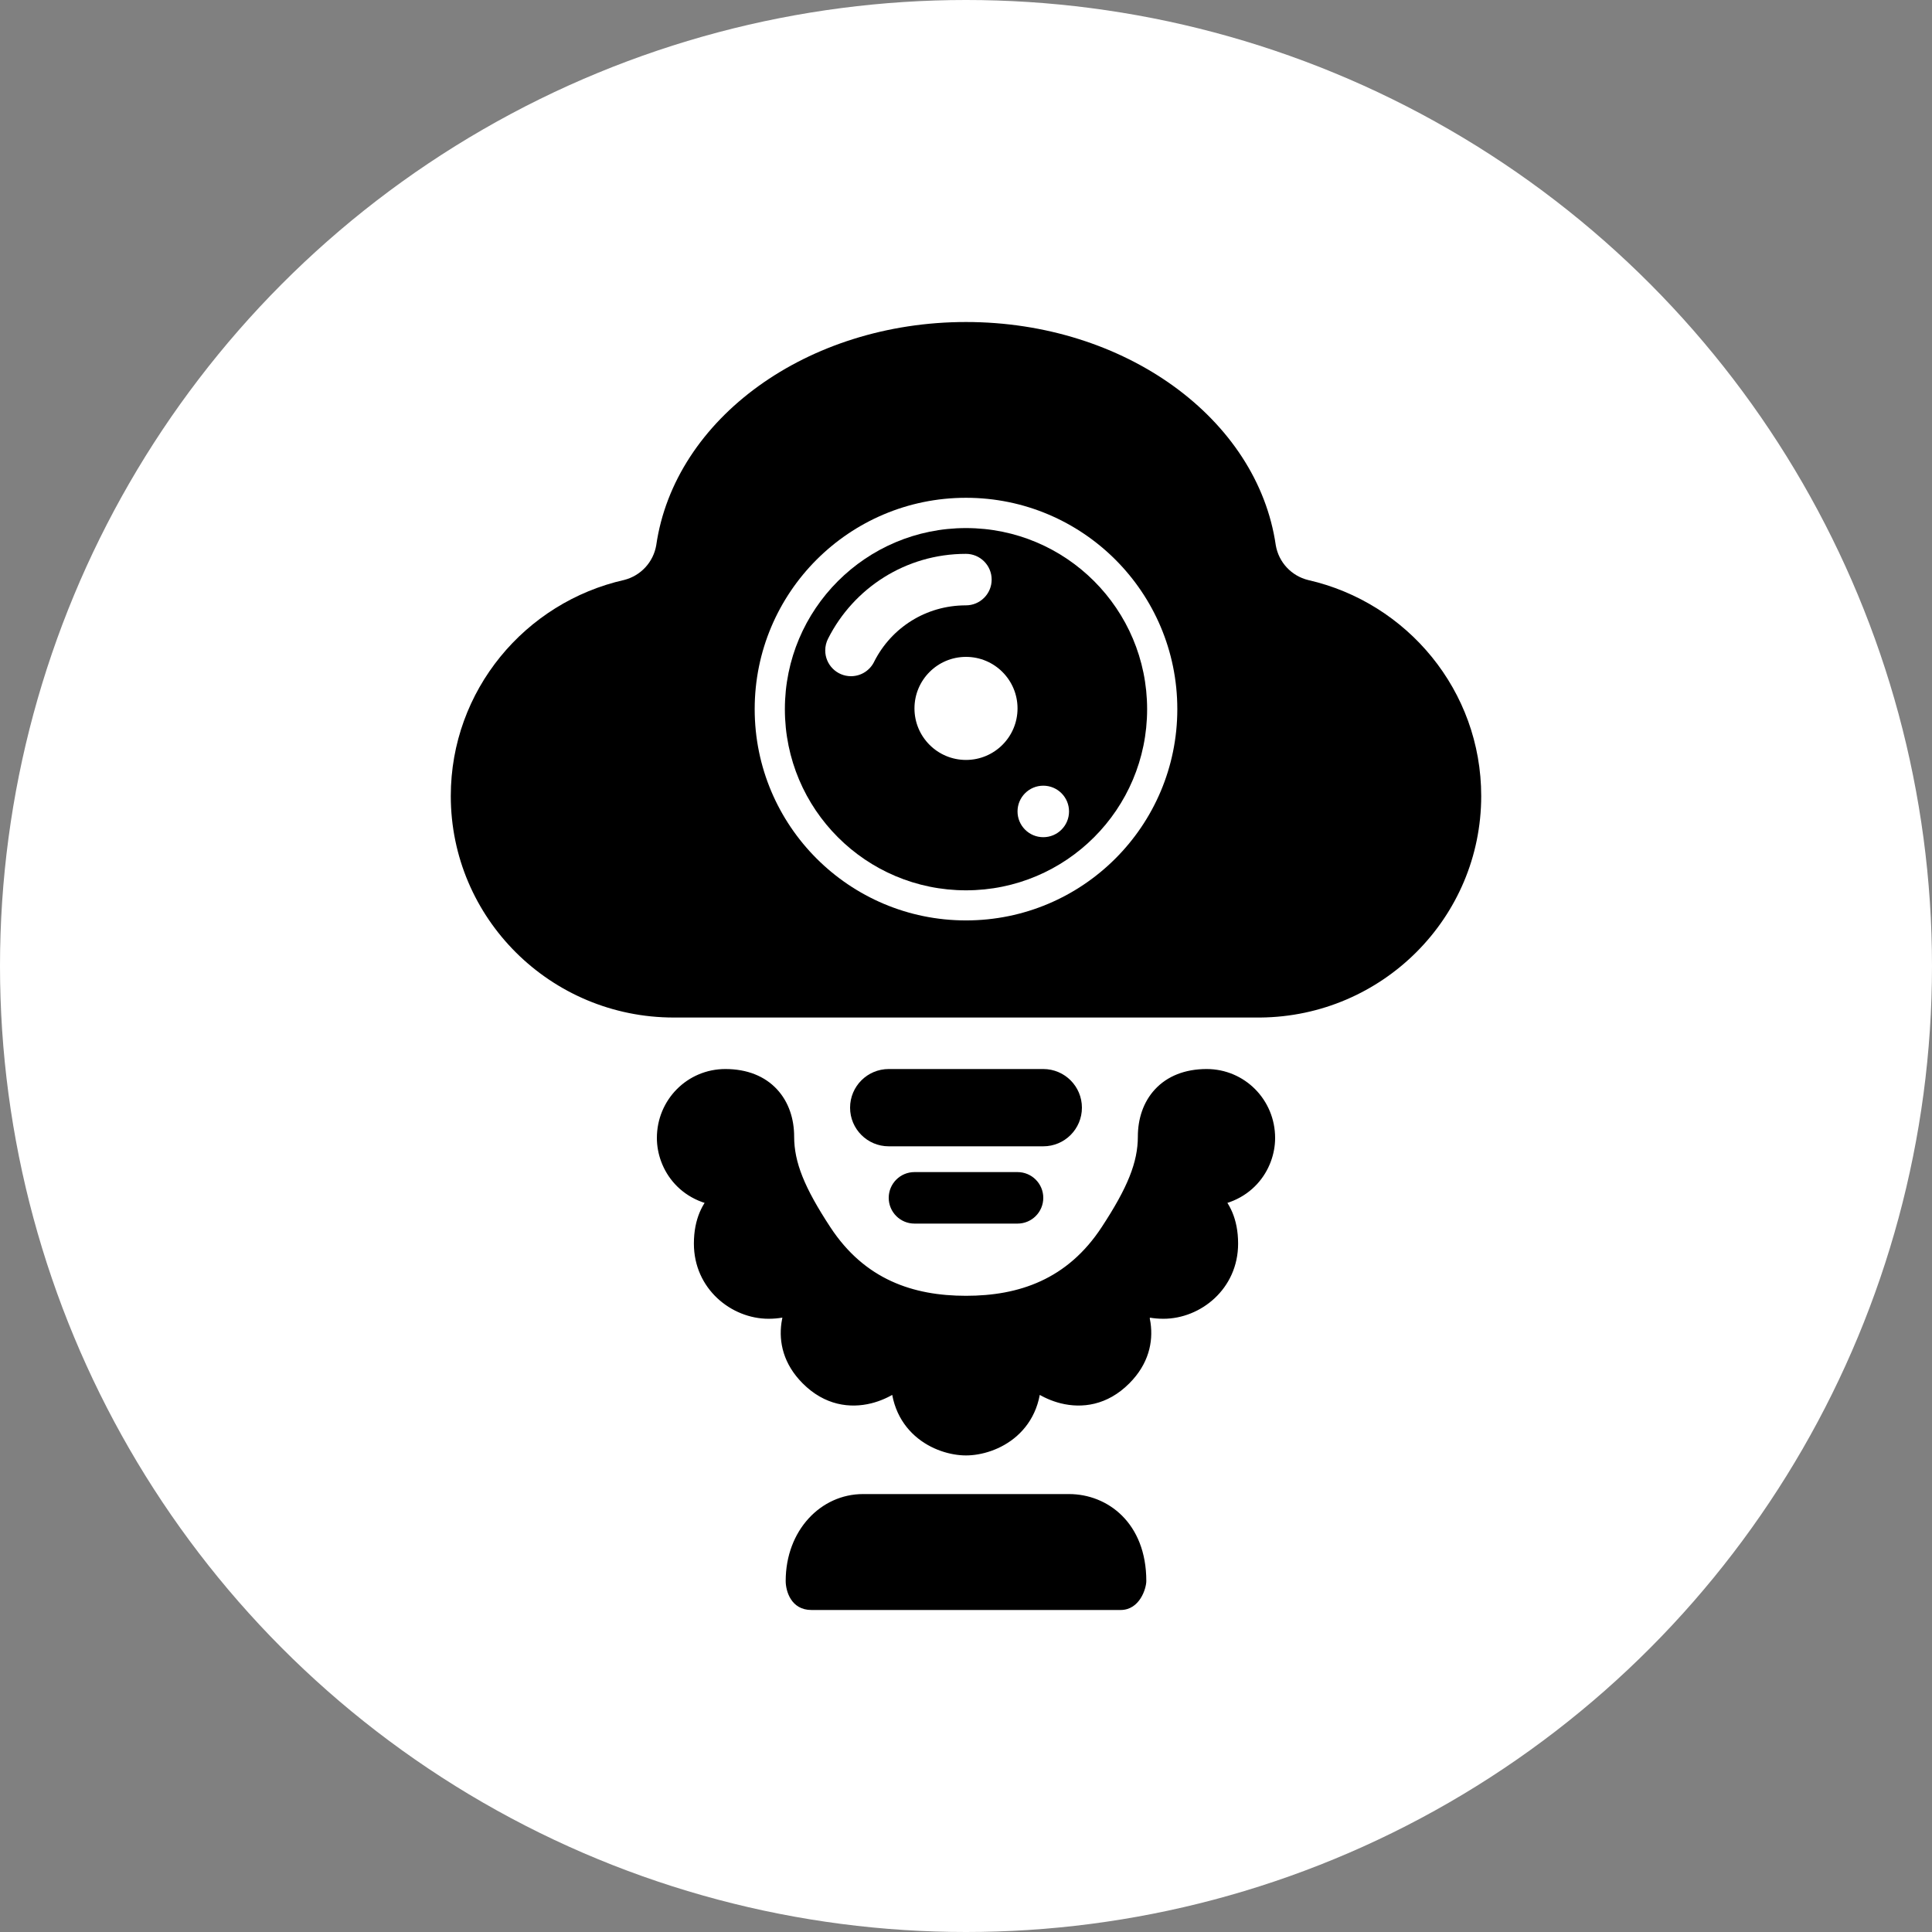
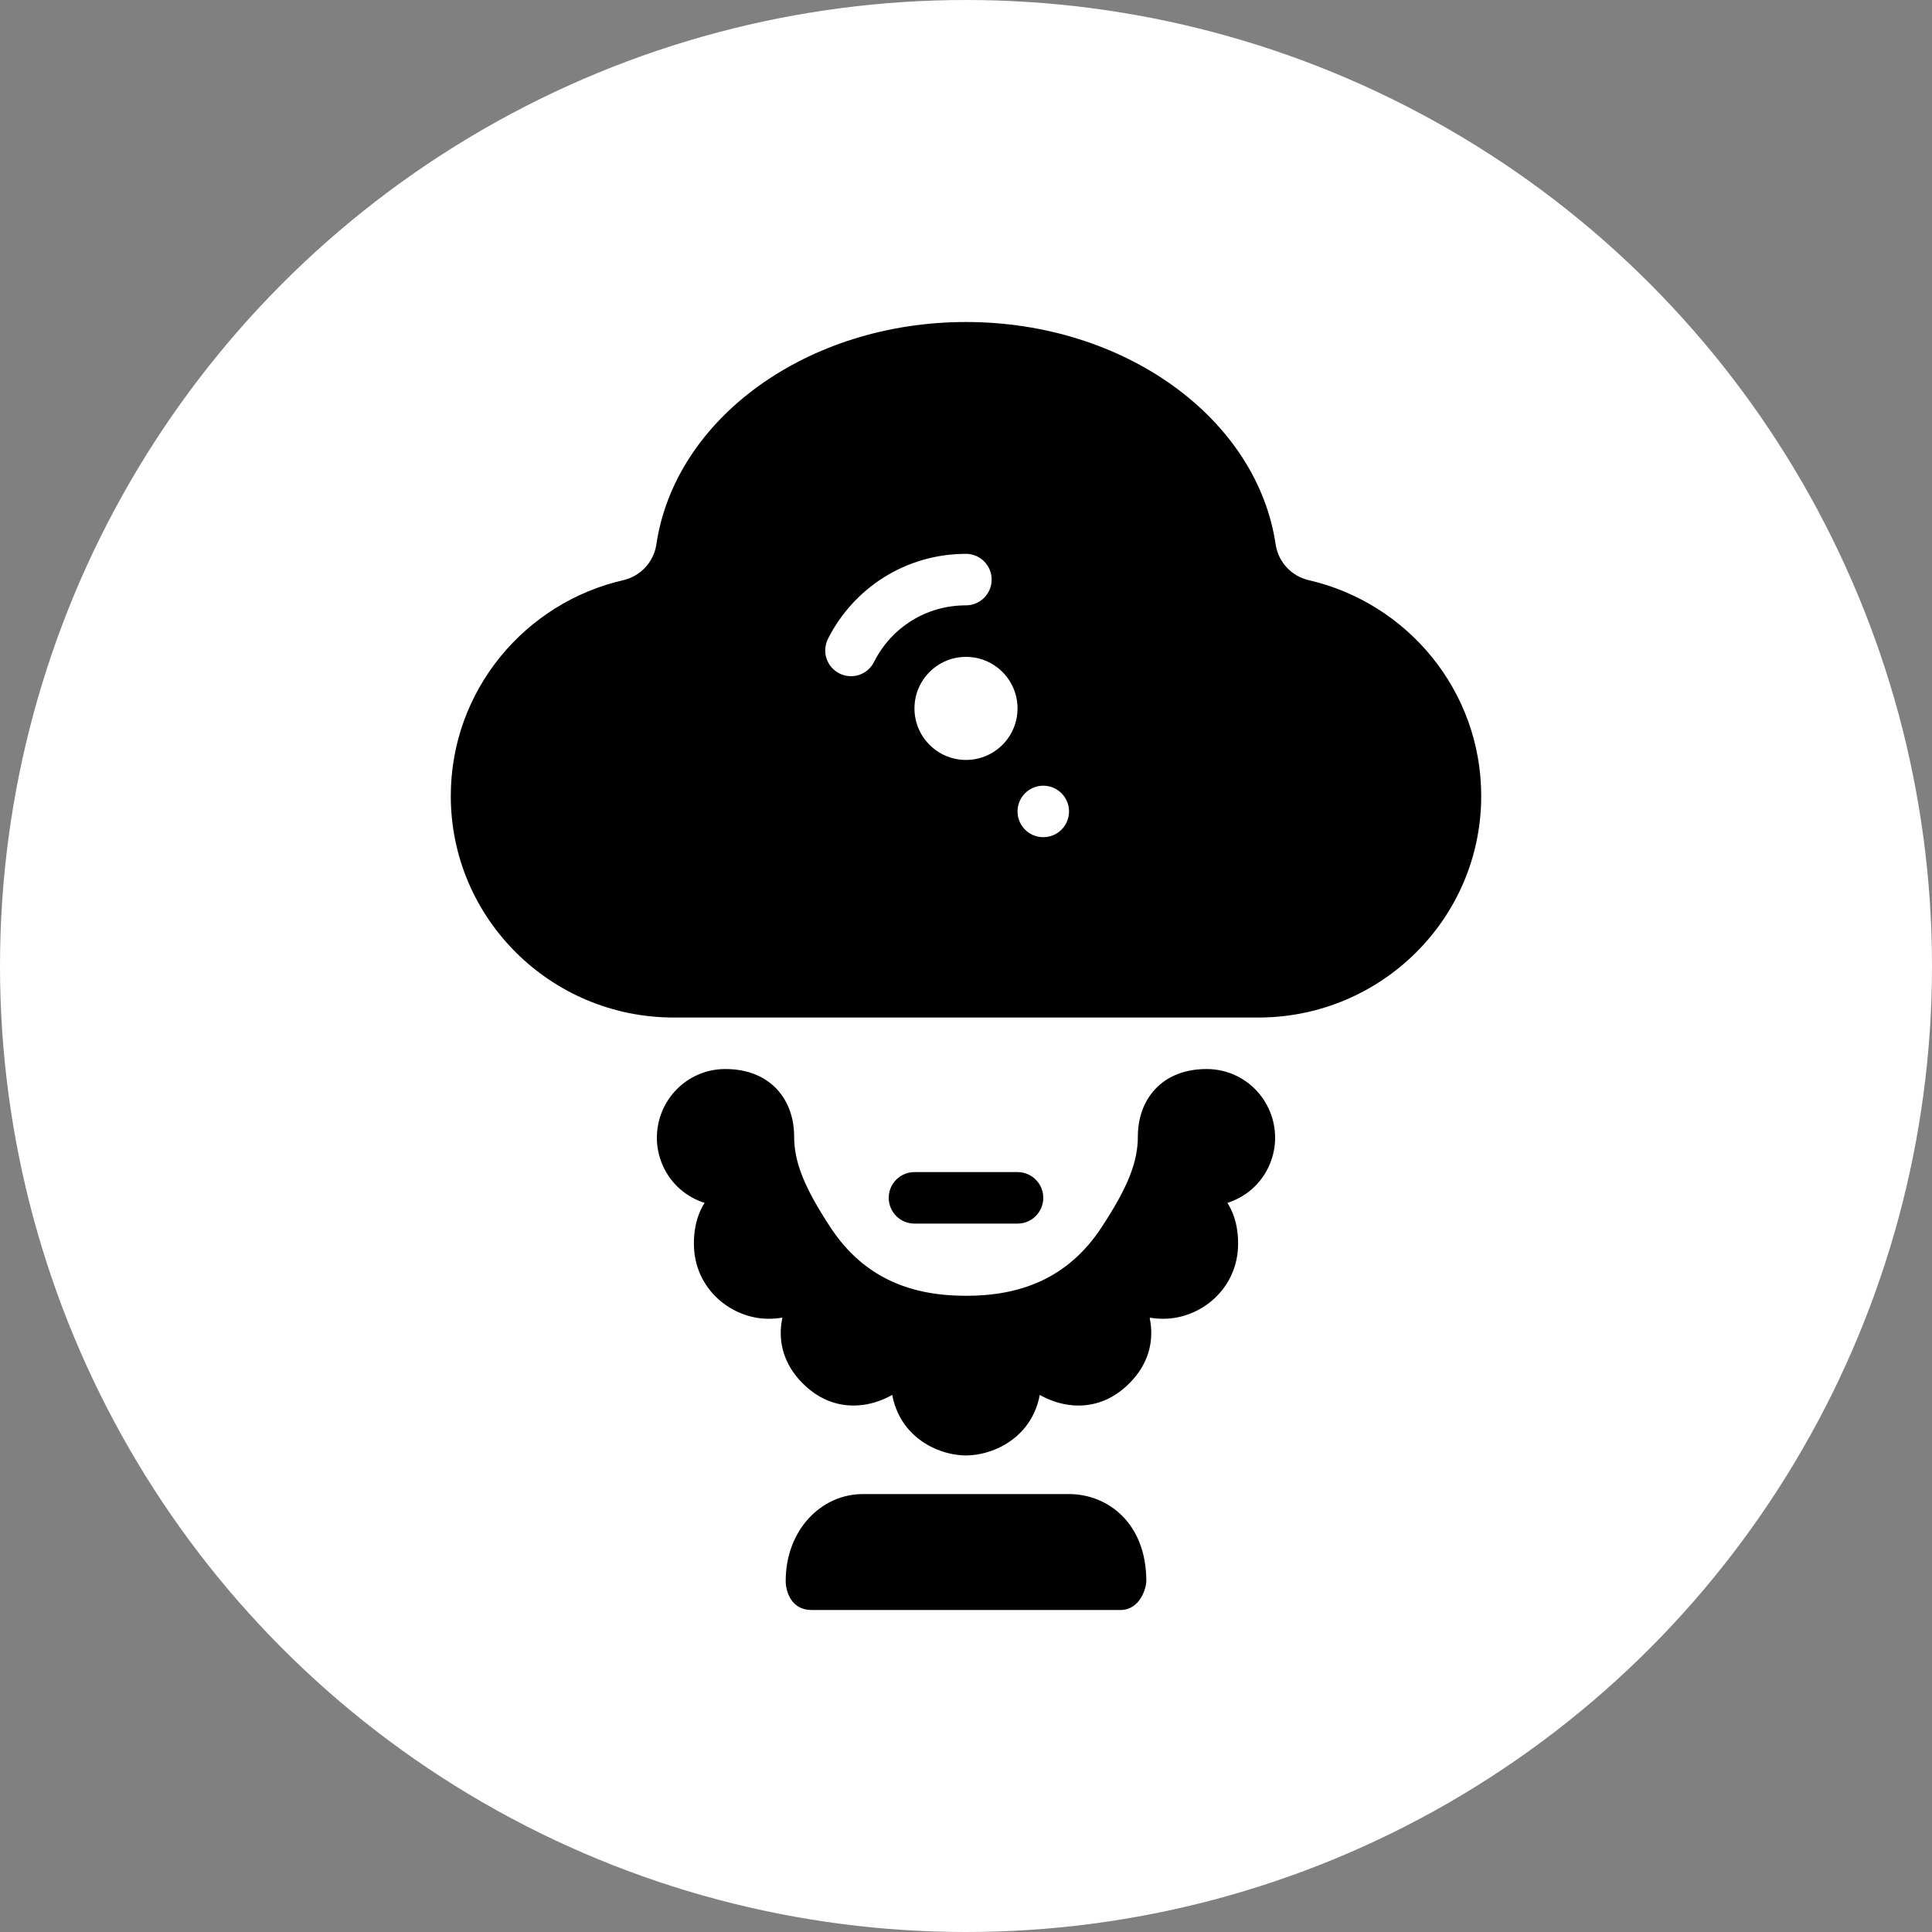
<svg xmlns="http://www.w3.org/2000/svg" width="64" height="64" viewBox="0 0 64 64" fill="none">
  <rect x="0" y="0" width="64" height="64" fill="#808080" stroke="none" />
  <circle cx="32" cy="32" r="32" fill="white" />
  <path d="M35.413 49.493L28.587 49.493C27.193 49.493 26.027 50.693 26.027 52.373C26.027 52.693 26.197 53.333 26.88 53.333H37.12C37.76 53.333 37.973 52.613 37.973 52.373C37.973 50.453 36.693 49.493 35.413 49.493Z" fill="black" />
  <path d="M22.394 36.315L23.735 36.103L24.923 36.026L25.83 37.138C25.83 37.138 26.379 40.489 27.388 41.479C28.047 42.126 32.025 44.145 35.538 42.315C37.405 41.342 37.927 35.717 40.099 36.026C42.271 36.334 42.134 37.449 40.393 40C40.789 42.919 39.98 42.317 37.659 43.948C37.263 44.913 37.314 46.688 34.746 45.685C33.554 46.541 33.788 47.781 32.038 47.781C30.288 47.781 30.314 45.402 27.695 45.775C25.715 44.501 26.66 43.087 24.846 42.919C23.032 42.752 23.594 41.736 23.594 41.736L23.492 39.575L22.394 38.797V36.315Z" fill="black" />
  <path d="M24.208 39.57L24.422 39.92L25.631 39.171L24.211 39.159L24.208 39.57ZM24.181 39.587L23.966 39.236L23.966 39.237L24.181 39.587ZM26.677 42.886L27.018 43.112L26.425 42.561L26.677 42.886ZM29.928 45.385L30.335 45.421L30.456 44.056L29.608 45.128L29.928 45.385ZM34.072 45.385L34.392 45.128L33.544 44.056L33.664 45.421L34.072 45.385ZM37.323 42.886L37.575 42.561L36.981 43.112L37.323 42.886ZM39.819 39.587L40.034 39.237L40.034 39.236L39.819 39.587ZM39.792 39.57L39.789 39.159L38.369 39.171L39.578 39.92L39.792 39.57ZM39.782 39.612L39.996 39.261L39.996 39.261L39.782 39.612ZM39.798 39.622L40.013 39.272L40.012 39.272L39.798 39.622ZM37.215 42.733L36.891 42.984L36.904 43.002L36.92 43.018L37.215 42.733ZM37.125 42.623L37.433 42.352L37.181 42.062L36.877 42.296L37.125 42.623ZM37.093 42.648L36.844 42.321L36.54 42.555L36.753 42.876L37.093 42.648ZM37.184 42.76L37.508 42.509L37.494 42.491L37.479 42.475L37.184 42.76ZM34.061 45.3L34.401 45.072L34.223 44.803L33.921 44.914L34.061 45.3ZM34.024 45.314L33.884 44.927L33.582 45.038L33.617 45.359L34.024 45.314ZM29.976 45.314L30.383 45.359L30.418 45.038L30.116 44.927L29.976 45.314ZM29.939 45.3L30.079 44.914L29.777 44.803L29.599 45.072L29.939 45.3ZM26.817 42.76L26.521 42.475L26.506 42.491L26.492 42.509L26.817 42.76ZM26.907 42.648L27.247 42.876L27.46 42.555L27.156 42.321L26.907 42.648ZM26.875 42.623L27.123 42.296L26.819 42.062L26.567 42.352L26.875 42.623ZM26.785 42.733L27.08 43.018L27.096 43.002L27.109 42.984L26.785 42.733ZM24.202 39.622L23.988 39.272L23.987 39.272L24.202 39.622ZM24.218 39.612L24.004 39.261L24.004 39.261L24.218 39.612ZM26.822 41.103C28.153 43.133 30.057 43.748 32 43.748V42.925C30.247 42.925 28.642 42.386 27.504 40.649L26.822 41.103ZM25.489 37.649C25.489 38.752 25.942 39.762 26.822 41.103L27.504 40.649C26.647 39.342 26.307 38.502 26.307 37.649H25.489ZM25.141 36.646C25.365 36.887 25.489 37.234 25.489 37.649H26.307C26.307 37.072 26.132 36.507 25.737 36.083L25.141 36.646ZM24.029 36.236C24.568 36.236 24.921 36.41 25.141 36.646L25.737 36.083C25.337 35.653 24.754 35.413 24.029 35.413V36.236ZM22.578 37.698C22.578 36.885 23.221 36.236 24.029 36.236V35.413C22.77 35.413 21.76 36.43 21.76 37.698H22.578ZM22.959 38.666C22.698 38.383 22.578 38.017 22.578 37.698H21.76C21.76 38.211 21.949 38.781 22.36 39.226L22.959 38.666ZM24.211 39.159C23.608 39.153 23.21 38.938 22.959 38.666L22.36 39.226C22.774 39.675 23.392 39.975 24.204 39.982L24.211 39.159ZM24.395 39.937L24.422 39.92L23.993 39.22L23.966 39.236L24.395 39.937ZM24.176 40.109C24.26 40.024 24.339 39.972 24.396 39.937L23.966 39.237C23.887 39.286 23.747 39.377 23.598 39.527L24.176 40.109ZM23.804 41.196C23.804 40.582 24.016 40.269 24.176 40.109L23.598 39.527C23.289 39.837 22.986 40.358 22.986 41.196H23.804ZM25.459 42.863C24.626 42.863 23.804 42.19 23.804 41.196H22.986C22.986 42.697 24.229 43.686 25.459 43.686V42.863ZM26.425 42.561C26.248 42.701 25.93 42.863 25.459 42.863V43.686C26.126 43.686 26.619 43.454 26.929 43.21L26.425 42.561ZM26.696 43.936C26.74 43.629 26.869 43.34 27.018 43.112L26.336 42.659C26.137 42.963 25.951 43.365 25.887 43.819L26.696 43.936ZM27.165 45.241C26.724 44.798 26.639 44.34 26.696 43.936L25.887 43.819C25.795 44.462 25.951 45.184 26.587 45.823L27.165 45.241ZM28.664 45.688C28.206 45.802 27.669 45.748 27.165 45.241L26.587 45.823C27.321 46.562 28.165 46.66 28.861 46.487L28.664 45.688ZM29.608 45.128C29.468 45.306 29.111 45.576 28.664 45.688L28.861 46.487C29.476 46.334 29.991 45.966 30.248 45.641L29.608 45.128ZM30.852 46.948C30.525 46.658 30.268 46.187 30.335 45.421L29.521 45.348C29.431 46.364 29.782 47.095 30.311 47.565L30.852 46.948ZM32 47.39C31.672 47.39 31.205 47.262 30.852 46.948L30.311 47.565C30.834 48.03 31.502 48.213 32 48.213V47.39ZM33.148 46.948C32.795 47.262 32.328 47.39 32 47.39V48.213C32.498 48.213 33.166 48.03 33.689 47.565L33.148 46.948ZM33.664 45.421C33.732 46.187 33.475 46.658 33.148 46.948L33.689 47.565C34.218 47.095 34.569 46.364 34.479 45.348L33.664 45.421ZM35.336 45.688C34.889 45.576 34.532 45.306 34.392 45.128L33.752 45.641C34.009 45.966 34.524 46.334 35.139 46.487L35.336 45.688ZM36.835 45.241C36.331 45.748 35.794 45.802 35.336 45.688L35.139 46.487C35.835 46.66 36.679 46.562 37.413 45.823L36.835 45.241ZM37.304 43.936C37.361 44.34 37.276 44.798 36.835 45.241L37.413 45.823C38.049 45.184 38.205 44.462 38.113 43.819L37.304 43.936ZM36.981 43.112C37.131 43.34 37.26 43.629 37.304 43.936L38.113 43.819C38.049 43.365 37.863 42.963 37.664 42.659L36.981 43.112ZM38.541 42.863C38.071 42.863 37.752 42.701 37.575 42.561L37.071 43.21C37.38 43.454 37.874 43.686 38.541 43.686V42.863ZM40.196 41.196C40.196 42.19 39.374 42.863 38.541 42.863V43.686C39.771 43.686 41.014 42.697 41.014 41.196H40.196ZM39.824 40.109C39.984 40.269 40.196 40.582 40.196 41.196H41.014C41.014 40.358 40.711 39.837 40.403 39.527L39.824 40.109ZM39.604 39.937C39.661 39.972 39.74 40.024 39.824 40.109L40.403 39.527C40.253 39.377 40.113 39.286 40.034 39.237L39.604 39.937ZM39.578 39.92L39.605 39.937L40.034 39.236L40.007 39.22L39.578 39.92ZM41.041 38.666C40.79 38.938 40.392 39.154 39.789 39.159L39.796 39.982C40.608 39.975 41.226 39.675 41.64 39.226L41.041 38.666ZM41.422 37.698C41.422 38.017 41.302 38.383 41.041 38.666L41.64 39.226C42.051 38.781 42.24 38.211 42.24 37.698H41.422ZM39.971 36.236C40.779 36.236 41.422 36.885 41.422 37.698H42.24C42.24 36.43 41.23 35.413 39.971 35.413V36.236ZM38.859 36.646C39.079 36.41 39.432 36.236 39.971 36.236V35.413C39.246 35.413 38.663 35.653 38.263 36.083L38.859 36.646ZM38.511 37.649C38.511 37.234 38.635 36.887 38.859 36.646L38.263 36.083C37.868 36.507 37.693 37.072 37.693 37.649H38.511ZM37.178 41.103C38.058 39.762 38.511 38.752 38.511 37.649H37.693C37.693 38.502 37.353 39.342 36.496 40.649L37.178 41.103ZM32 43.748C33.943 43.748 35.847 43.133 37.178 41.103L36.496 40.649C35.358 42.386 33.752 42.925 32 42.925V43.748ZM32 42.966C30.238 42.966 28.618 42.423 27.47 40.672L26.788 41.125C28.128 43.17 30.048 43.789 32 43.789V42.966ZM36.53 40.672C35.382 42.423 33.762 42.966 32 42.966V43.789C33.952 43.789 35.872 43.17 37.212 41.125L36.53 40.672ZM37.734 37.649C37.734 38.515 37.388 39.363 36.53 40.672L37.212 41.125C38.093 39.783 38.551 38.764 38.551 37.649H37.734ZM38.293 36.111C37.906 36.526 37.734 37.08 37.734 37.649H38.551C38.551 37.243 38.673 36.906 38.889 36.674L38.293 36.111ZM39.971 35.455C39.256 35.455 38.684 35.691 38.293 36.111L38.889 36.674C39.1 36.448 39.441 36.278 39.971 36.278V35.455ZM42.199 37.698C42.199 36.453 41.208 35.455 39.971 35.455V36.278C40.756 36.278 41.382 36.907 41.382 37.698H42.199ZM41.61 39.198C42.013 38.761 42.199 38.201 42.199 37.698H41.382C41.382 38.008 41.264 38.364 41.011 38.638L41.61 39.198ZM39.767 39.941C40.582 39.941 41.199 39.644 41.61 39.198L41.011 38.638C40.766 38.904 40.372 39.117 39.767 39.117V39.941ZM39.792 39.939C39.784 39.94 39.777 39.94 39.774 39.941C39.77 39.941 39.767 39.941 39.767 39.941V39.117C39.754 39.117 39.732 39.118 39.706 39.121L39.792 39.939ZM39.914 39.903C39.88 39.92 39.851 39.928 39.832 39.932C39.813 39.937 39.798 39.938 39.792 39.939L39.706 39.121C39.69 39.122 39.625 39.129 39.553 39.165L39.914 39.903ZM40.059 39.777C40.01 39.849 39.948 39.886 39.914 39.903L39.553 39.165C39.513 39.184 39.444 39.226 39.388 39.307L40.059 39.777ZM40.125 39.508C40.136 39.599 40.116 39.695 40.059 39.777L39.388 39.307C39.325 39.399 39.301 39.507 39.314 39.608L40.125 39.508ZM40.018 39.285C40.023 39.29 40.045 39.312 40.067 39.346C40.089 39.381 40.117 39.436 40.125 39.508L39.314 39.608C39.333 39.766 39.43 39.857 39.44 39.867L40.018 39.285ZM39.975 39.248C39.972 39.246 39.974 39.248 39.979 39.251C39.981 39.253 39.986 39.257 39.992 39.261C39.998 39.266 40.007 39.274 40.018 39.285L39.44 39.867C39.483 39.91 39.531 39.94 39.536 39.943L39.975 39.248ZM39.996 39.261C39.985 39.255 39.979 39.251 39.975 39.248L39.536 39.943C39.547 39.95 39.559 39.957 39.568 39.962L39.996 39.261ZM40.012 39.272L39.996 39.261L39.567 39.962L39.583 39.972L40.012 39.272ZM40.374 39.556C40.228 39.409 40.09 39.32 40.013 39.272L39.583 39.972C39.638 40.007 39.715 40.057 39.795 40.138L40.374 39.556ZM40.973 41.196C40.973 40.369 40.674 39.859 40.374 39.556L39.795 40.138C39.947 40.291 40.155 40.593 40.155 41.196H40.973ZM38.541 43.645C39.751 43.645 40.973 42.672 40.973 41.196H40.155C40.155 42.164 39.354 42.822 38.541 42.822V43.645ZM36.92 43.018C37.192 43.303 37.737 43.645 38.541 43.645V42.822C37.978 42.822 37.64 42.584 37.509 42.447L36.92 43.018ZM36.818 42.894C36.841 42.921 36.866 42.951 36.891 42.984L37.538 42.482C37.503 42.436 37.468 42.392 37.433 42.352L36.818 42.894ZM37.341 42.975L37.374 42.95L36.877 42.296L36.844 42.321L37.341 42.975ZM37.479 42.475C37.454 42.449 37.439 42.429 37.433 42.42L36.753 42.876C36.79 42.933 36.836 42.989 36.888 43.044L37.479 42.475ZM38.073 43.825C37.997 43.289 37.749 42.825 37.508 42.509L36.859 43.011C37.038 43.245 37.212 43.58 37.264 43.942L38.073 43.825ZM37.384 45.794C38.01 45.164 38.163 44.455 38.073 43.825L37.264 43.942C37.319 44.334 37.237 44.778 36.806 45.212L37.384 45.794ZM35.149 46.447C35.833 46.618 36.662 46.522 37.384 45.794L36.806 45.212C36.314 45.708 35.792 45.759 35.346 45.648L35.149 46.447ZM33.721 45.529C33.949 45.873 34.497 46.284 35.149 46.447L35.346 45.648C34.864 45.528 34.501 45.224 34.401 45.072L33.721 45.529ZM34.163 45.701L34.201 45.687L33.921 44.914L33.884 44.927L34.163 45.701ZM33.662 47.534C34.196 47.06 34.545 46.315 34.43 45.269L33.617 45.359C33.705 46.153 33.446 46.629 33.121 46.917L33.662 47.534ZM32 48.172C32.49 48.172 33.147 47.992 33.662 47.534L33.121 46.917C32.776 47.224 32.319 47.349 32 47.349V48.172ZM30.338 47.534C30.853 47.992 31.51 48.172 32 48.172V47.349C31.68 47.349 31.224 47.224 30.879 46.917L30.338 47.534ZM29.57 45.269C29.455 46.315 29.804 47.06 30.338 47.534L30.879 46.917C30.555 46.629 30.295 46.153 30.383 45.359L29.57 45.269ZM29.799 45.687L29.837 45.701L30.116 44.927L30.079 44.914L29.799 45.687ZM28.851 46.447C29.503 46.284 30.051 45.873 30.279 45.529L29.599 45.072C29.499 45.224 29.136 45.528 28.654 45.648L28.851 46.447ZM26.616 45.794C27.338 46.522 28.167 46.618 28.851 46.447L28.654 45.648C28.208 45.759 27.686 45.708 27.194 45.212L26.616 45.794ZM25.927 43.825C25.837 44.455 25.99 45.164 26.616 45.794L27.194 45.212C26.763 44.778 26.681 44.334 26.736 43.942L25.927 43.825ZM26.492 42.509C26.251 42.825 26.003 43.289 25.927 43.825L26.736 43.942C26.788 43.58 26.962 43.245 27.14 43.011L26.492 42.509ZM26.567 42.42C26.561 42.429 26.546 42.449 26.521 42.475L27.112 43.044C27.164 42.989 27.21 42.933 27.247 42.876L26.567 42.42ZM26.626 42.95L26.659 42.975L27.156 42.321L27.123 42.296L26.626 42.95ZM27.109 42.984C27.134 42.951 27.159 42.921 27.183 42.894L26.567 42.352C26.532 42.392 26.497 42.436 26.462 42.481L27.109 42.984ZM25.459 43.645C26.263 43.645 26.808 43.303 27.08 43.018L26.491 42.447C26.36 42.584 26.022 42.822 25.459 42.822V43.645ZM23.027 41.196C23.027 42.672 24.249 43.645 25.459 43.645V42.822C24.646 42.822 23.845 42.164 23.845 41.196H23.027ZM23.626 39.556C23.326 39.859 23.027 40.369 23.027 41.196H23.845C23.845 40.593 24.053 40.291 24.204 40.138L23.626 39.556ZM23.987 39.272C23.91 39.32 23.772 39.409 23.626 39.556L24.204 40.138C24.285 40.057 24.362 40.007 24.418 39.972L23.987 39.272ZM24.004 39.261L23.988 39.272L24.417 39.972L24.433 39.962L24.004 39.261ZM24.025 39.248C24.021 39.251 24.015 39.255 24.004 39.261L24.433 39.962C24.442 39.957 24.454 39.95 24.465 39.943L24.025 39.248ZM23.982 39.285C23.993 39.274 24.002 39.266 24.008 39.261C24.014 39.256 24.019 39.253 24.021 39.251C24.026 39.248 24.028 39.246 24.025 39.248L24.465 39.943C24.469 39.94 24.517 39.91 24.56 39.867L23.982 39.285ZM23.875 39.508C23.884 39.436 23.911 39.381 23.933 39.346C23.955 39.312 23.977 39.29 23.982 39.285L24.56 39.867C24.57 39.857 24.667 39.766 24.686 39.608L23.875 39.508ZM23.941 39.777C23.884 39.695 23.864 39.599 23.875 39.508L24.686 39.608C24.698 39.507 24.675 39.399 24.612 39.307L23.941 39.777ZM24.086 39.903C24.052 39.886 23.991 39.849 23.941 39.777L24.612 39.307C24.556 39.226 25.706 38.852 25.667 38.832L24.086 39.903ZM24.208 39.939C24.202 39.938 24.187 39.937 24.168 39.932C24.149 39.928 24.119 39.92 24.086 39.903L25.667 38.832C25.594 38.796 24.31 39.122 24.294 39.121L24.208 39.939ZM24.233 39.941C24.233 39.941 24.23 39.941 24.226 39.941C24.223 39.94 24.216 39.94 24.208 39.939L24.294 39.121C24.268 39.118 24.246 39.117 24.233 39.117V39.941ZM24.029 35.455C22.792 35.455 21.801 36.453 21.801 37.698H22.619C22.619 36.907 23.244 36.278 24.029 36.278V35.455ZM25.707 36.111C25.316 35.691 24.744 35.455 24.029 35.455V36.278C24.559 36.278 24.9 36.448 25.111 36.674L25.707 36.111ZM26.266 37.649C26.266 37.08 26.094 36.526 25.707 36.111L25.111 36.674C25.326 36.906 25.449 37.243 25.449 37.649H26.266ZM27.47 40.672C26.612 39.363 26.266 38.515 26.266 37.649H25.449C25.449 38.764 25.907 39.783 26.788 41.125L27.47 40.672Z" fill="black" />
  <path fill-rule="evenodd" clip-rule="evenodd" d="M33.707 38.827H30.297L30.293 38.827C29.822 38.827 29.44 39.209 29.44 39.68C29.44 40.151 29.822 40.533 30.293 40.533V40.533H33.707C34.178 40.533 34.56 40.151 34.56 39.68C34.56 39.209 34.178 38.827 33.707 38.827Z" fill="black" />
-   <path fill-rule="evenodd" clip-rule="evenodd" d="M34.56 35.413H29.443L29.44 35.413C28.733 35.413 28.16 35.986 28.16 36.693C28.16 37.4 28.733 37.973 29.44 37.973V37.973H34.56C35.267 37.973 35.84 37.4 35.84 36.693C35.84 35.986 35.267 35.413 34.56 35.413Z" fill="black" />
  <path d="M32 10.667C26.742 10.667 22.342 13.866 21.738 18.066C21.641 18.624 21.227 19.069 20.684 19.21C17.392 19.95 14.933 22.874 14.933 26.368C14.933 30.421 18.24 33.707 22.32 33.707H41.746L41.748 33.707C45.796 33.671 49.067 30.399 49.067 26.368C49.067 22.881 46.618 19.962 43.336 19.215C42.782 19.079 42.359 18.629 42.262 18.063C41.655 13.864 37.257 10.667 32 10.667Z" fill="black" />
-   <circle cx="32" cy="23.49" r="7" fill="white" />
  <circle cx="32" cy="23.493" r="6" fill="black" />
  <path d="M32.85 19.2C32.85 19.671 32.468 20.053 31.997 20.053C30.668 20.053 29.528 20.798 28.964 21.907C28.828 22.198 28.533 22.4 28.19 22.4C27.719 22.4 27.337 22.018 27.337 21.547C27.337 21.404 27.372 21.269 27.434 21.15C28.278 19.483 30 18.347 31.997 18.347C32.468 18.347 32.85 18.729 32.85 19.2Z" fill="white" />
  <circle cx="32" cy="23.467" r="1.707" fill="white" />
  <circle cx="34.56" cy="26.88" r="0.853" fill="white" />
</svg>